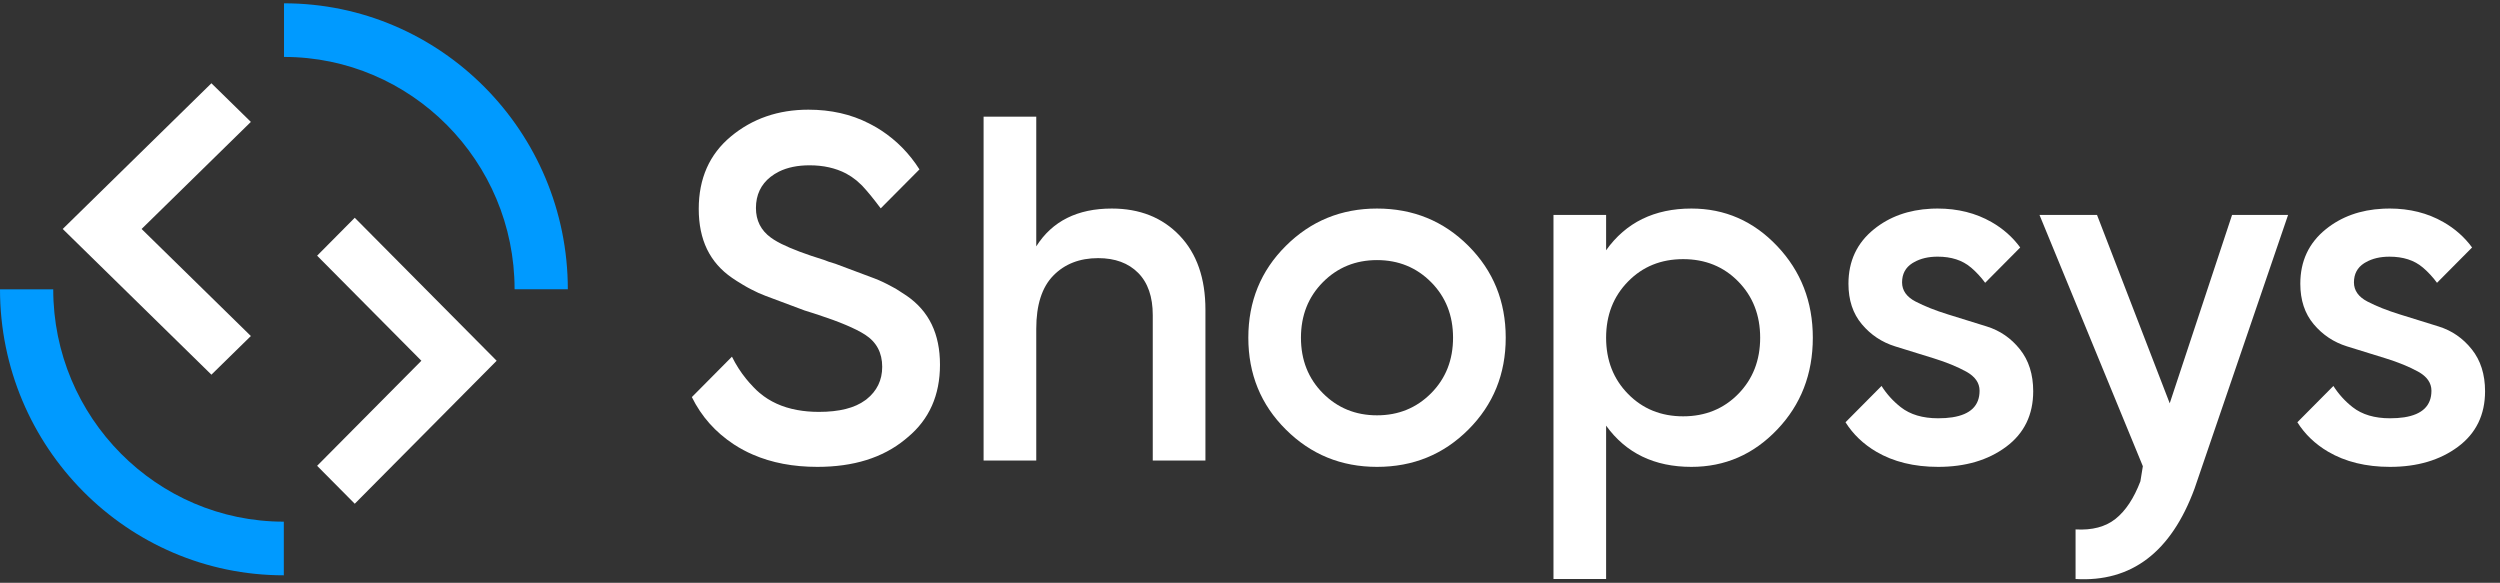
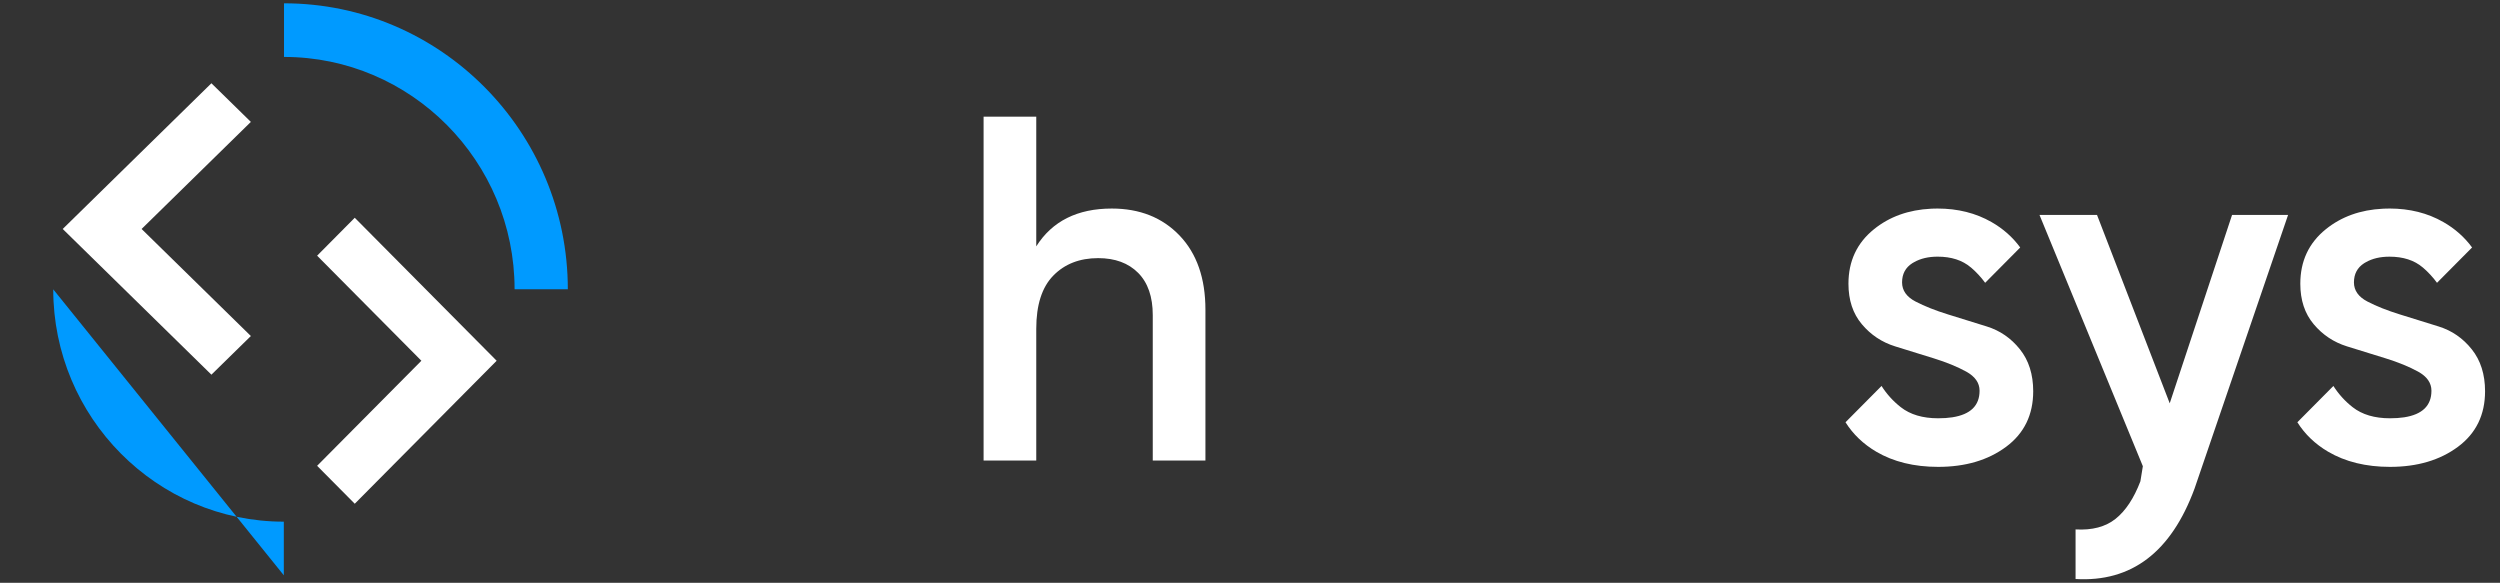
<svg xmlns="http://www.w3.org/2000/svg" width="163px" height="38px" viewBox="0 0 163 38" version="1.1">
  <rect x="0" y="0" width="163" height="38" fill="#333333" stroke="none" />
  <title>A4B3C6A0-5370-4435-A4D6-C2329CEA73A2</title>
  <g id="🏠home-page" stroke="none" stroke-width="1" fill="none" fill-rule="evenodd">
    <g id="Home-page" transform="translate(-200, -33)">
      <g id="shopsys" transform="translate(200, 33)">
        <path d="M37.022,18.861 L33.551,18.861 C33.551,10.508 26.807,3.712 18.517,3.712 L18.517,0.216 C28.721,0.216 37.022,8.58 37.022,18.861" id="Fill-2" fill="#009AFF" />
-         <path d="M18.505,37.51 C8.301,37.51 0,29.145 0,18.864 L3.471,18.864 C3.471,27.217 10.215,34.013 18.505,34.013 L18.505,37.51 Z" id="Fill-4" fill="#009AFF" />
+         <path d="M18.505,37.51 L3.471,18.864 C3.471,27.217 10.215,34.013 18.505,34.013 L18.505,37.51 Z" id="Fill-4" fill="#009AFF" />
        <polygon id="Fill-6" fill="#FFFFFF" points="23.13 32.844 20.676 30.371 27.474 23.521 20.676 16.671 23.13 14.198 32.382 23.521" />
        <path d="M72.49,13.597 C70.243,13.597 68.603,14.42 67.564,16.063 L67.564,7.608 L64.13,7.608 L64.13,30.025 L67.564,30.025 L67.564,21.441 C67.564,19.884 67.934,18.725 68.677,17.968 C69.417,17.21 70.394,16.83 71.601,16.83 C72.703,16.83 73.571,17.152 74.207,17.791 C74.843,18.432 75.16,19.351 75.16,20.546 L75.16,30.025 L78.594,30.025 L78.594,20.194 C78.594,18.143 78.031,16.532 76.909,15.357 C75.785,14.184 74.313,13.597 72.49,13.597" id="Fill-8" fill="#FFFFFF" />
-         <path d="M93.309,25.638 C92.356,26.598 91.181,27.079 89.781,27.079 C88.383,27.079 87.206,26.598 86.252,25.638 C85.299,24.677 84.822,23.472 84.822,22.019 C84.822,20.567 85.299,19.36 86.252,18.399 C87.206,17.439 88.383,16.958 89.781,16.958 C91.181,16.958 92.356,17.439 93.309,18.399 C94.263,19.36 94.739,20.567 94.739,22.019 C94.739,23.472 94.263,24.677 93.309,25.638 M89.781,13.597 C87.451,13.597 85.468,14.408 83.837,16.031 C82.205,17.653 81.391,19.649 81.391,22.019 C81.391,24.388 82.205,26.386 83.837,28.006 C85.468,29.631 87.451,30.44 89.781,30.44 C92.134,30.44 94.119,29.631 95.741,28.006 C97.361,26.386 98.173,24.388 98.173,22.019 C98.173,19.649 97.361,17.653 95.741,16.031 C94.119,14.408 92.134,13.597 89.781,13.597" id="Fill-10" fill="#FFFFFF" />
-         <path d="M113.333,25.687 C112.379,26.657 111.181,27.144 109.741,27.144 C108.3,27.144 107.104,26.657 106.151,25.687 C105.195,24.715 104.718,23.493 104.718,22.02 C104.718,20.546 105.195,19.325 106.151,18.353 C107.104,17.38 108.3,16.896 109.741,16.896 C111.181,16.896 112.379,17.38 113.333,18.353 C114.286,19.325 114.763,20.546 114.763,22.02 C114.763,23.493 114.286,24.715 113.333,25.687 M110.281,13.597 C107.865,13.597 106.012,14.504 104.718,16.317 L104.718,14.012 L101.287,14.012 L101.287,37.751 L104.718,37.751 L104.718,27.752 C106.012,29.545 107.865,30.44 110.281,30.44 C112.463,30.44 114.328,29.631 115.875,28.006 C117.421,26.386 118.196,24.388 118.196,22.02 C118.196,19.67 117.421,17.679 115.875,16.047 C114.328,14.413 112.463,13.597 110.281,13.597" id="Fill-12" fill="#FFFFFF" />
        <path d="M141.466,26.296 L136.725,14.012 L132.974,14.012 L139.714,30.397 L139.554,31.38 C139.131,32.489 138.59,33.305 137.933,33.83 C137.275,34.352 136.408,34.58 135.327,34.518 L135.327,37.751 C138.971,37.966 141.556,36 143.083,31.86 L149.184,14.012 L145.531,14.012 L141.466,26.296 Z" id="Fill-14" fill="#FFFFFF" />
        <path d="M161.158,22.773 C160.58,22.048 159.86,21.553 158.997,21.285 C158.134,21.017 157.292,20.756 156.47,20.5 C155.649,20.246 154.943,19.966 154.356,19.66 C153.77,19.355 153.477,18.938 153.477,18.411 C153.477,17.863 153.699,17.446 154.143,17.161 C154.18,17.138 154.217,17.114 154.256,17.096 C154.682,16.854 155.193,16.735 155.795,16.735 C156.688,16.735 157.41,16.968 157.961,17.436 C157.968,17.439 157.972,17.443 157.979,17.45 C158.321,17.744 158.627,18.073 158.893,18.439 L159.524,17.802 L161.179,16.136 C161.179,16.135 161.179,16.135 161.179,16.135 C160.684,15.459 160.059,14.907 159.307,14.478 C158.28,13.89 157.109,13.596 155.795,13.596 C155.778,13.596 155.762,13.598 155.745,13.598 C155.677,13.598 155.61,13.6 155.542,13.601 C155.494,13.603 155.445,13.605 155.396,13.607 C155.385,13.608 155.373,13.607 155.362,13.608 L155.362,13.608 L155.362,13.608 C153.9,13.681 152.662,14.124 151.648,14.942 C150.536,15.837 149.98,17.024 149.98,18.497 C149.98,19.565 150.269,20.444 150.853,21.138 C151.436,21.833 152.16,22.313 153.02,22.582 C153.884,22.847 154.726,23.111 155.547,23.365 C156.371,23.621 157.072,23.908 157.655,24.227 C158.238,24.549 158.53,24.964 158.53,25.477 C158.53,26.447 157.935,27.025 156.751,27.209 C156.475,27.251 156.167,27.272 155.827,27.272 C154.821,27.272 154.011,27.032 153.393,26.549 C152.893,26.158 152.475,25.694 152.137,25.165 L149.788,27.531 C150.281,28.314 150.952,28.955 151.792,29.45 C152.914,30.109 154.259,30.44 155.827,30.44 C157.606,30.44 159.085,30.004 160.263,29.128 C161.438,28.254 162.026,27.046 162.026,25.51 C162.026,24.409 161.736,23.495 161.158,22.773" id="Fill-16" fill="#FFFFFF" />
        <path d="M129.536,21.285 C128.673,21.017 127.831,20.756 127.009,20.5 C126.188,20.246 125.482,19.966 124.894,19.66 C124.309,19.355 124.015,18.938 124.015,18.411 C124.015,17.863 124.237,17.446 124.682,17.161 C124.719,17.138 124.756,17.114 124.795,17.096 C125.221,16.854 125.732,16.734 126.334,16.734 C127.227,16.734 127.949,16.968 128.499,17.436 C128.506,17.439 128.511,17.443 128.518,17.45 C128.86,17.744 129.166,18.073 129.432,18.439 L131.718,16.136 C131.223,15.459 130.598,14.907 129.846,14.478 C128.818,13.891 127.648,13.597 126.334,13.597 C126.248,13.597 126.165,13.599 126.081,13.601 C126.021,13.604 125.961,13.606 125.901,13.608 C124.439,13.681 123.201,14.124 122.187,14.942 C121.075,15.837 120.519,17.024 120.519,18.497 C120.519,19.565 120.808,20.444 121.392,21.138 C121.974,21.833 122.699,22.313 123.559,22.582 C124.422,22.847 125.265,23.111 126.086,23.365 C126.91,23.621 127.611,23.908 128.194,24.227 C128.777,24.549 129.068,24.964 129.068,25.477 C129.068,26.447 128.474,27.025 127.289,27.209 C127.014,27.251 126.706,27.272 126.366,27.272 C125.359,27.272 124.55,27.032 123.932,26.549 C123.432,26.158 123.013,25.694 122.676,25.165 L120.327,27.531 C120.82,28.314 121.491,28.955 122.331,29.45 C123.453,30.109 124.797,30.44 126.366,30.44 C128.145,30.44 129.624,30.004 130.802,29.128 C131.977,28.254 132.565,27.046 132.565,25.51 C132.565,24.409 132.275,23.495 131.697,22.773 C131.119,22.048 130.399,21.553 129.536,21.285" id="Fill-18" fill="#FFFFFF" />
-         <path d="M59.11,19.28 C58.961,19.178 58.813,19.084 58.67,18.994 C58.522,18.891 58.353,18.791 58.161,18.693 C58.156,18.691 58.151,18.688 58.147,18.686 C57.758,18.471 57.381,18.292 57.013,18.152 C56.347,17.903 55.495,17.583 54.461,17.196 C54.32,17.154 54.181,17.112 54.044,17.068 C53.94,17.029 53.832,16.989 53.718,16.944 C52.545,16.583 51.622,16.236 50.951,15.903 C50.856,15.856 50.768,15.809 50.685,15.762 C50.525,15.672 50.386,15.583 50.264,15.495 C49.614,15.023 49.287,14.38 49.287,13.564 C49.287,12.711 49.607,12.032 50.243,11.531 C50.41,11.401 50.592,11.286 50.789,11.188 C51.337,10.916 52.004,10.778 52.783,10.778 C53.684,10.778 54.477,10.955 55.164,11.312 C55.169,11.314 55.171,11.314 55.176,11.319 C55.407,11.443 55.625,11.59 55.831,11.757 C55.858,11.778 55.884,11.802 55.912,11.827 C56.118,12 56.31,12.196 56.488,12.412 C56.802,12.76 57.407,13.562 57.423,13.585 L59.949,11.044 C59.292,10.011 58.461,9.163 57.457,8.505 C57.265,8.379 57.071,8.263 56.87,8.158 C56.796,8.116 56.722,8.078 56.647,8.041 C55.486,7.447 54.172,7.151 52.707,7.151 C50.738,7.151 49.054,7.734 47.654,8.897 C46.256,10.06 45.558,11.636 45.558,13.62 C45.558,14.625 45.736,15.499 46.097,16.247 C46.458,16.993 47.004,17.618 47.735,18.12 C47.943,18.264 48.149,18.394 48.353,18.513 C48.374,18.528 48.394,18.541 48.415,18.553 C48.503,18.609 48.596,18.663 48.695,18.716 C48.725,18.732 48.755,18.749 48.785,18.765 C48.853,18.802 48.919,18.838 48.984,18.87 C49.299,19.036 49.607,19.176 49.907,19.287 C50.574,19.537 51.425,19.856 52.46,20.243 C52.677,20.311 52.888,20.376 53.089,20.441 C53.1,20.446 53.115,20.451 53.126,20.455 C53.184,20.474 53.242,20.49 53.3,20.509 C54.743,20.982 55.78,21.421 56.407,21.824 C57.15,22.304 57.52,23.001 57.52,23.917 C57.52,24.789 57.175,25.498 56.488,26.041 C56.47,26.055 56.451,26.069 56.432,26.083 C56.428,26.085 56.421,26.088 56.416,26.093 C55.727,26.603 54.72,26.855 53.39,26.855 C52.885,26.855 52.411,26.813 51.969,26.731 C51.011,26.554 50.199,26.186 49.533,25.624 C49.392,25.505 49.255,25.379 49.128,25.241 C49.118,25.232 49.112,25.225 49.105,25.216 C48.945,25.053 48.795,24.882 48.651,24.705 C48.293,24.265 47.982,23.78 47.723,23.255 L45.109,25.89 C45.729,27.151 46.64,28.177 47.841,28.969 C48.049,29.107 48.265,29.233 48.484,29.349 C48.577,29.4 48.672,29.447 48.764,29.492 C48.873,29.545 48.98,29.594 49.091,29.641 C50.315,30.174 51.717,30.44 53.292,30.44 C55.646,30.44 57.548,29.848 58.998,28.664 C59.042,28.629 59.086,28.591 59.128,28.554 C59.149,28.538 59.17,28.519 59.191,28.503 C60.588,27.34 61.287,25.764 61.287,23.78 C61.287,22.775 61.109,21.901 60.747,21.152 C60.387,20.406 59.84,19.782 59.11,19.28" id="Fill-20" fill="#FFFFFF" />
        <polygon id="Fill-1" fill="#FFFFFF" points="13.784 24.429 4.089 14.929 13.784 5.429 16.356 7.948 9.232 14.929 16.356 21.909" />
      </g>
    </g>
  </g>
</svg>